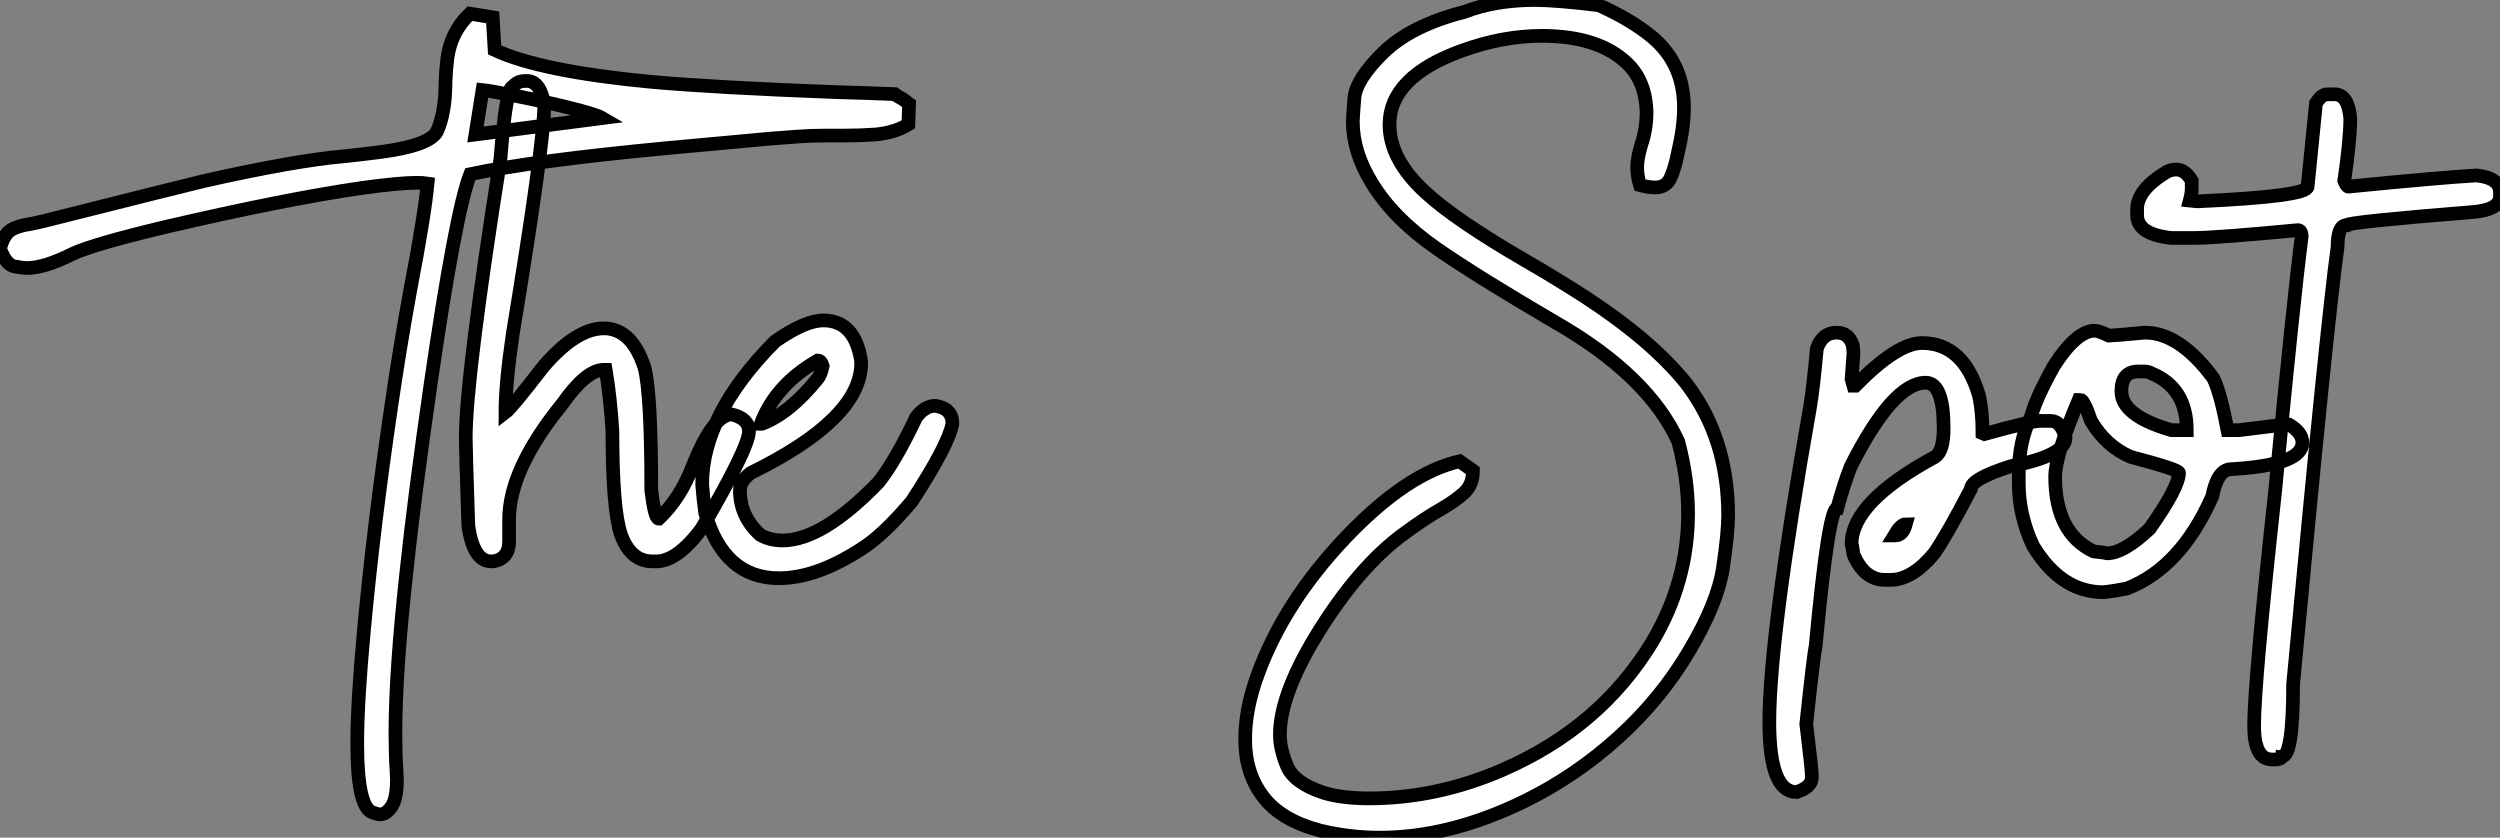
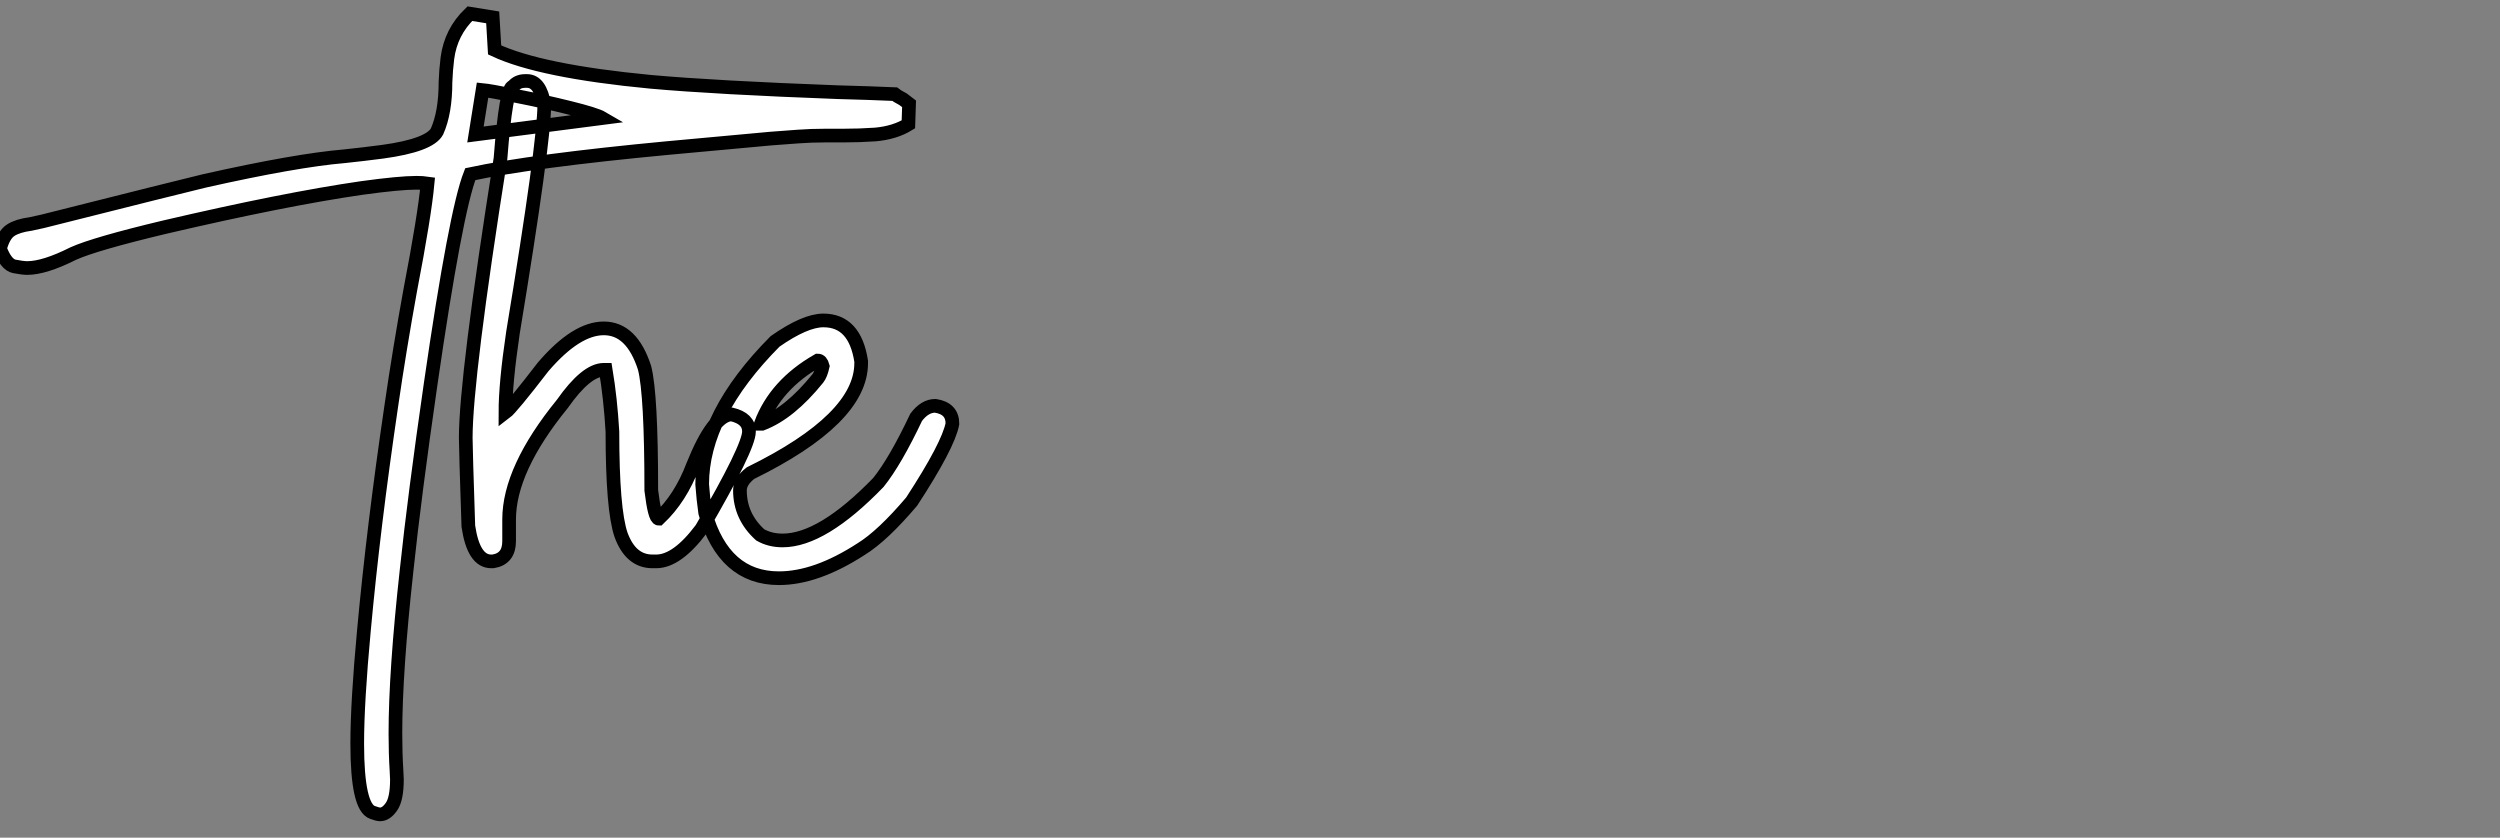
<svg xmlns="http://www.w3.org/2000/svg" viewBox="1.003 -5.499 182.714 61.22">
  <rect x="1.003" y="-5.499" width="182.714" height="61.22" fill="#808080" stroke="none" />
  <path d="M29.97 18.27L29.97 18.27Q29.80 18.27 29.42 18.13L29.42 18.13Q28.30 17.75 28.30 13.10L28.30 13.10Q28.30 10.06 28.79 4.81L28.79 4.81Q29.48-2.71 30.79-11.59L30.79-11.59Q31.39-15.72 32.18-20.07L32.18-20.07Q33.22-25.48 33.44-27.84L33.44-27.84Q33.11-27.89 32.62-27.89L32.62-27.89Q31.39-27.89 28.63-27.51L28.63-27.51Q22.97-26.69 14.19-24.64L14.19-24.64Q9.13-23.43 7.55-22.72L7.55-22.72Q5.44-21.66 4.18-21.66L4.18-21.66Q3.86-21.66 3.24-21.78Q2.63-21.90 2.19-23.08L2.19-23.08Q2.46-24.09 2.97-24.42Q3.47-24.75 4.43-24.88L4.43-24.88L5.30-25.07Q15.50-27.64 17.14-28.03L17.14-28.03Q23.82-29.53 27.37-29.83L27.37-29.83Q28.71-29.97 30.16-30.16L30.16-30.16Q33.58-30.63 34.13-31.64L34.13-31.64Q34.75-33.03 34.75-35.25L34.75-35.25Q34.78-36.12 34.89-37.00L34.89-37.00Q35.14-38.91 36.53-40.25L36.53-40.25L38.20-39.98L38.34-37.60Q41.67-36.04 49.74-35.27L49.74-35.27Q54.55-34.84 63.46-34.51L63.46-34.51Q65.76-34.45 67.57-34.37L67.57-34.37Q67.70-34.26 68.20-33.99L68.20-33.99L68.63-33.66L68.58-32.16Q67.59-31.55 66.17-31.42L66.17-31.42Q65.02-31.34 63.79-31.34L63.79-31.34L62.48-31.34Q61.47-31.34 60.53-31.27Q59.58-31.20 58.52-31.12L58.52-31.12L51.00-30.43Q41.15-29.50 36.56-28.52L36.56-28.52Q35.49-25.79 33.66-13.15L33.66-13.15Q32.48-4.98 31.91 0.41L31.91 0.41Q31.09 7.85 31.09 12.36L31.09 12.36Q31.09 13.81 31.17 15.07L31.17 15.07L31.20 15.72Q31.20 17.14 30.80 17.71Q30.41 18.27 29.97 18.27ZM37.46-34.67L36.94-31.42L46.21-32.62Q45.75-32.89 43.82-33.37Q41.89-33.85 39.94-34.23Q37.98-34.62 37.46-34.67L37.46-34.67ZM50.15-0.22L50.15-0.22L49.88-0.22Q48.29-0.22 47.58-2.16L47.58-2.16Q46.95-3.99 46.95-9.71L46.95-9.71Q46.81-12.11 46.46-14.22L46.46-14.22L46.32-14.22Q45.04-14.22 43.29-11.73L43.29-11.73Q39.40-6.95 39.40-3.28L39.40-3.28L39.40-1.70Q39.40-0.41 38.23-0.22L38.23-0.22L38.09-0.22Q36.80-0.22 36.42-2.79L36.42-2.79Q36.23-8.48 36.23-9.24L36.23-9.24Q36.23-13.62 38.77-29.67L38.77-29.67Q39.18-34.92 39.68-34.92L39.68-34.92Q40.00-35.33 40.58-35.33L40.58-35.33L40.71-35.33Q41.67-35.33 41.97-33.61L41.97-33.61Q41.97-30.82 39.68-16.93L39.68-16.93Q39.13-13.23 39.13-11.10L39.13-11.10Q39.57-11.43 41.89-14.44L41.89-14.44Q44.30-17.25 46.32-17.25L46.32-17.25Q48.37-17.25 49.30-14.36L49.30-14.36Q49.79-12.44 49.79-5.41L49.79-5.41Q50.04-3.34 50.34-3.34L50.34-3.34Q51.93-4.84 52.83-7.22L52.83-7.22Q54.33-10.96 55.67-10.96L55.67-10.96Q56.93-10.66 56.93-9.71L56.93-9.71Q56.93-8.56 53.46-2.60L53.46-2.60Q51.68-0.22 50.15-0.22ZM59.12 1.01L59.12 1.01Q55.10 1.01 53.73-3.77L53.73-3.77Q53.59-4.76 53.51-5.85L53.51-5.85Q53.51-10.94 58.84-16.30L58.84-16.30Q61.03-17.83 62.37-17.83L62.37-17.83Q64.67-17.83 65.13-14.85L65.13-14.85L65.13-14.71Q65.13-10.64 57.04-6.67L57.04-6.67Q56.27-6.07 56.27-5.41L56.27-5.41Q56.27-3.50 57.75-2.16L57.75-2.16Q58.46-1.75 59.39-1.75L59.39-1.75Q62.29-1.75 66.39-5.99L66.39-5.99Q67.62-7.52 69.15-10.75L69.15-10.75Q69.78-11.59 70.55-11.59L70.55-11.59Q71.80-11.40 71.80-10.28L71.80-10.28Q71.50-8.70 68.82-4.59L68.82-4.59Q66.69-2.08 65.13-1.12L65.13-1.12Q61.85 1.01 59.12 1.01ZM57.80-10.28L57.89-10.28Q59.91-11.05 61.96-13.59L61.96-13.59Q62.18-13.86 62.32-14.49L62.32-14.49Q62.21-14.90 61.96-14.90L61.96-14.90Q58.87-13.13 57.80-10.28L57.80-10.28Z" fill="white" stroke="black" transform="translate(0 0) scale(1 1) translate(-1.188 35.75)" />
-   <path d="M12.03 19.85L12.03 19.85Q9.79 19.85 7.66 19.33L7.66 19.33Q4.79 18.57 3.49 16.84Q2.19 15.12 2.19 12.66L2.19 12.66Q2.19 10.39 3.14 7.85L3.14 7.85Q5.06 2.63 9.53-2.08Q14-6.78 17.86-7.66L17.86-7.66L18.84-6.97Q18.84-5.96 18.20-5.36Q17.55-4.76 16.45-4.13Q15.34-3.50 13.92-2.46L13.92-2.46Q10.47 0 7.30 5.22L7.30 5.22Q4.73 9.49 4.73 12.33L4.73 12.33Q4.73 13.37 5.25 14.62Q5.77 15.86 7.93 16.57L7.93 16.57Q9.27 16.98 11.24 16.98L11.24 16.98Q16.21 16.98 21 14.90L21 14.90Q28.16 11.79 31.94 5.55L31.94 5.55Q34.56 1.15 34.56-3.86L34.56-3.86Q34.56-6.37 33.85-9.08L33.85-9.08Q31.66-13.92 24.83-17.83L24.83-17.83Q19.17-21.14 16.21-23.19L16.21-23.19Q12.99-25.43 11.43-28.03L11.43-28.03Q10.06-30.27 10.06-32.48L10.06-32.48Q10.06-32.79 10.17-34.18Q10.28-35.57 12.30-37.54Q14.33-39.51 18.21-40.50L18.21-40.50Q20.48-41.37 23.35-41.37L23.35-41.37Q24.91-41.37 28.03-40.99L28.03-40.99Q30.38-39.95 31.96-38.64L31.96-38.64Q34.26-36.70 34.26-33.50L34.26-33.50Q34.26-32.05 33.82-30.21L33.82-30.21Q33.61-29.12 33.29-28.40Q32.98-27.67 32.16-27.67L32.16-27.67Q31.69-27.67 31.04-27.84L31.04-27.84Q30.84-28.55 30.84-29.12L30.84-29.12Q30.84-29.80 31.14-30.79L31.14-30.79Q31.53-31.94 31.53-33.22L31.53-33.22Q31.45-35.44 30.13-36.72L30.13-36.72Q28.03-38.75 23.87-38.75L23.87-38.75Q21-38.75 17.99-37.65L17.99-37.65Q12.74-35.74 12.74-32.27L12.74-32.27Q12.74-29.70 15.39-27.29L15.39-27.29Q17.55-25.29 22.78-22.26L22.78-22.26Q24.91-21.03 27.04-19.66L27.04-19.66Q31.94-16.46 34.43-13.34L34.43-13.34Q37.49-9.35 37.49-3.69L37.49-3.69Q37.49-2.43 37.11 0.14Q36.72 2.71 34.64 6.21Q32.57 9.71 29.48 12.51Q26.39 15.31 22.70 17.14L22.70 17.14Q17.20 19.85 12.03 19.85ZM42.49 16.52L42.49 16.52Q40.50 16.52 40.50 11.40L40.50 11.40Q40.50 5.20 43.48-11.65L43.48-11.65Q43.72-13.10 43.97-15.89L43.97-15.89Q44.38-17.06 45.42-17.06L45.42-17.06Q46.29-17.06 46.59-16.16L46.59-16.16Q46.65-15.78 46.65-15.53L46.65-15.53L46.51-13.67L46.65-13.18L46.79-13.18Q49.85-16.30 51.65-16.30L51.65-16.30Q54.69-16.30 55.81-12.50L55.81-12.50Q56.08-11.35 56.08-9.71L56.08-9.71L56.22-9.65Q59.69-10.61 60.29-10.61L60.29-10.61L61.06-10.61Q61.82-10.61 62.15-9.38L62.15-9.38Q62.15-8.07 58.16-7.30L58.16-7.30Q55.23-6.37 55.23-5.63L55.23-5.63Q53.48-2.27 52.55-0.93L52.55-0.93Q50.94 1.01 49.36 1.01L49.36 1.01L48.95 1.01Q47.44 1.01 46.65-0.85L46.65-0.85Q46.57-1.48 46.51-1.61L46.51-1.61Q46.51-4.68 52.61-7.98L52.61-7.98Q53.24-8.39 53.24-10.06L53.24-10.06Q53.24-13.40 51.93-13.40L51.93-13.40Q49.55-13.40 46.46-7.30L46.46-7.30Q45.96-6.04 45.47-4.24L45.47-4.24Q44.82-4.24 43.89 5.80L43.89 5.80Q43.75 6.40 43.20 11.54L43.20 11.54Q43.61 14.88 43.61 15.42L43.61 15.42Q43.61 16.16 42.49 16.52ZM49.63-2.24L49.71-2.24Q50.26-2.24 50.48-3.06L50.48-3.06Q50.12-3.06 49.63-2.24L49.63-2.24ZM64.91 1.91L64.91 1.91Q61.82 1.91 59.77-1.48L59.77-1.48Q58.73-3.72 58.73-6.04L58.73-6.04L58.73-6.73Q58.73-9.16 59.64-10.96L59.64-10.96Q59.96-12.22 61.30-14.63L61.30-14.63Q62.95-17.20 64.29-17.20L64.29-17.20Q64.56-17.20 65.32-16.84L65.32-16.84Q65.60-16.84 67.95-17.06L67.95-17.06Q70.49-17.06 72.95-13.73L72.95-13.73Q73.47-12.66 73.99-9.93L73.99-9.93L74.81-9.93Q77.98-10.34 78.48-10.34L78.48-10.34Q79.46-9.76 79.46-9.02L79.46-9.02Q79.46-7.38 74.27-7.08L74.27-7.08Q73.25-7.08 72.87-5.09L72.87-5.09Q70.57 0.11 66.64 1.64L66.64 1.64Q65.71 1.83 64.91 1.91ZM69.89-9.93L71.01-9.93Q71.01-13.02 68.44-14.08L68.44-14.08Q68.20-14.22 67.89-14.22L67.89-14.22L67.46-14.22Q66.23-14.22 66.23-12.77L66.23-12.77Q66.23-10.99 69.89-9.93L69.89-9.93ZM65.19-0.93L65.19-0.93Q66.39-0.93 68.30-2.73L68.30-2.73Q70.44-5.77 70.44-6.81L70.44-6.81Q70.44-7.05 66.91-7.98L66.91-7.98Q65.11-8.75 64.01-10.61L64.01-10.61Q63.49-12.14 63.25-12.14L63.25-12.14L63.11-12.14Q61.39-8.07 61.39-6.54L61.39-6.54Q61.39-2.41 64.20-1.07L64.20-1.07Q65.05-0.98 65.19-0.93ZM81.29-34.48L81.29-34.48L81.81-34.48Q82.80-34.48 82.96-32.73L82.96-32.73Q82.96-31.17 82.52-28.16L82.52-28.16Q82.69-27.73 82.82-27.73L82.82-27.73Q89.33-28.38 92.18-28.55L92.18-28.55Q93.90-28.36 93.90-27.32L93.90-27.32L93.90-27.02Q93.90-26.03 91.88-25.87L91.88-25.87Q82.69-25.13 82.69-24.91L82.69-24.91Q82.03-24.91 82.03-23.32L82.03-23.32Q81.24-17.64 78.78 8.64L78.78 8.64Q78.78 13.92 77.96 13.92L77.96 13.92Q77.93 14.14 77.38 14.14L77.38 14.14L77.25 14.14Q75.93 14.14 75.93 11.68L75.93 11.68Q75.93 8.56 77.46-5.41L77.46-5.41Q78.78-19.25 79.41-24.12L79.41-24.12Q79.38-24.55 79.13-24.55L79.13-24.55Q73.09-23.98 71.59-23.98L71.59-23.98L69.86-23.98Q67.38-24.25 67.38-25.65L67.38-25.65L67.38-26.09Q67.38-27.51 69.56-28.82L69.56-28.82Q69.89-28.98 70.22-28.98L70.22-28.98Q70.90-28.98 71.37-28.16L71.37-28.16L71.37-27.59Q71.37-27.23 71.23-26.71L71.23-26.71L71.72-26.66L71.89-26.66Q79.84-27.02 79.84-27.73L79.84-27.73L80.45-33.82Q80.86-34.48 81.29-34.48Z" fill="white" stroke="black" transform="translate(91.004 0) scale(1 1) translate(-1.188 35.871)" />
</svg>